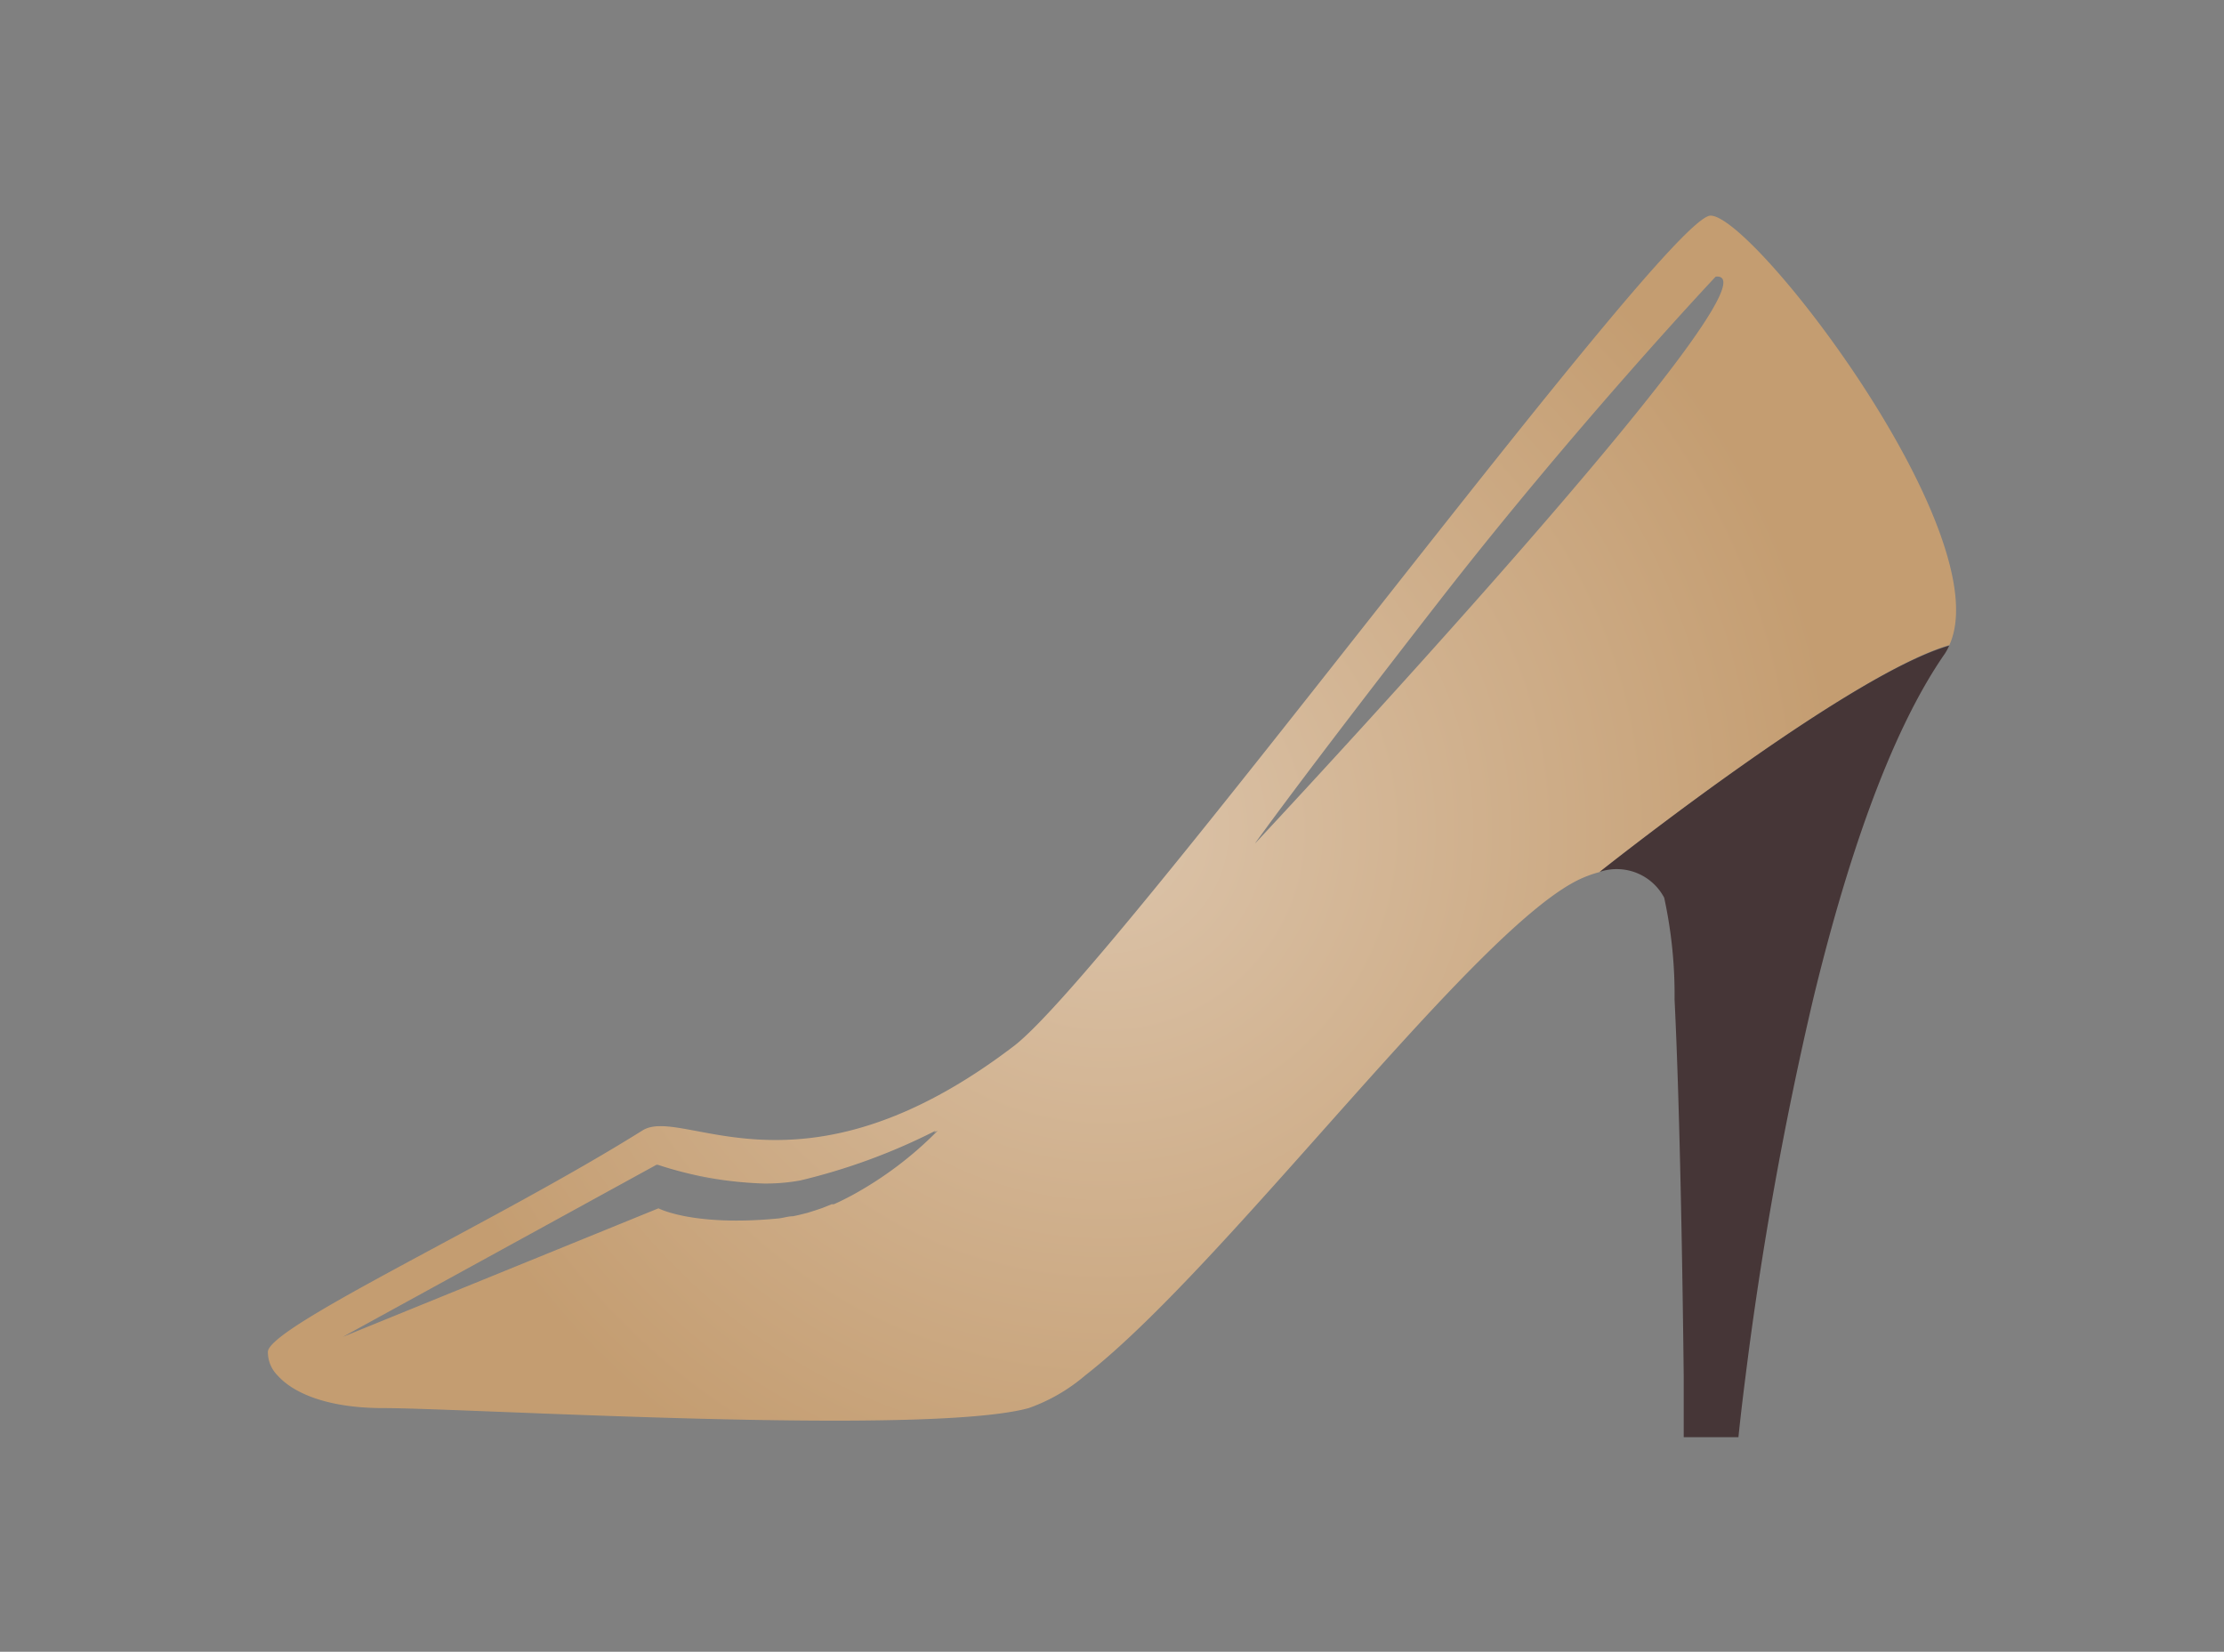
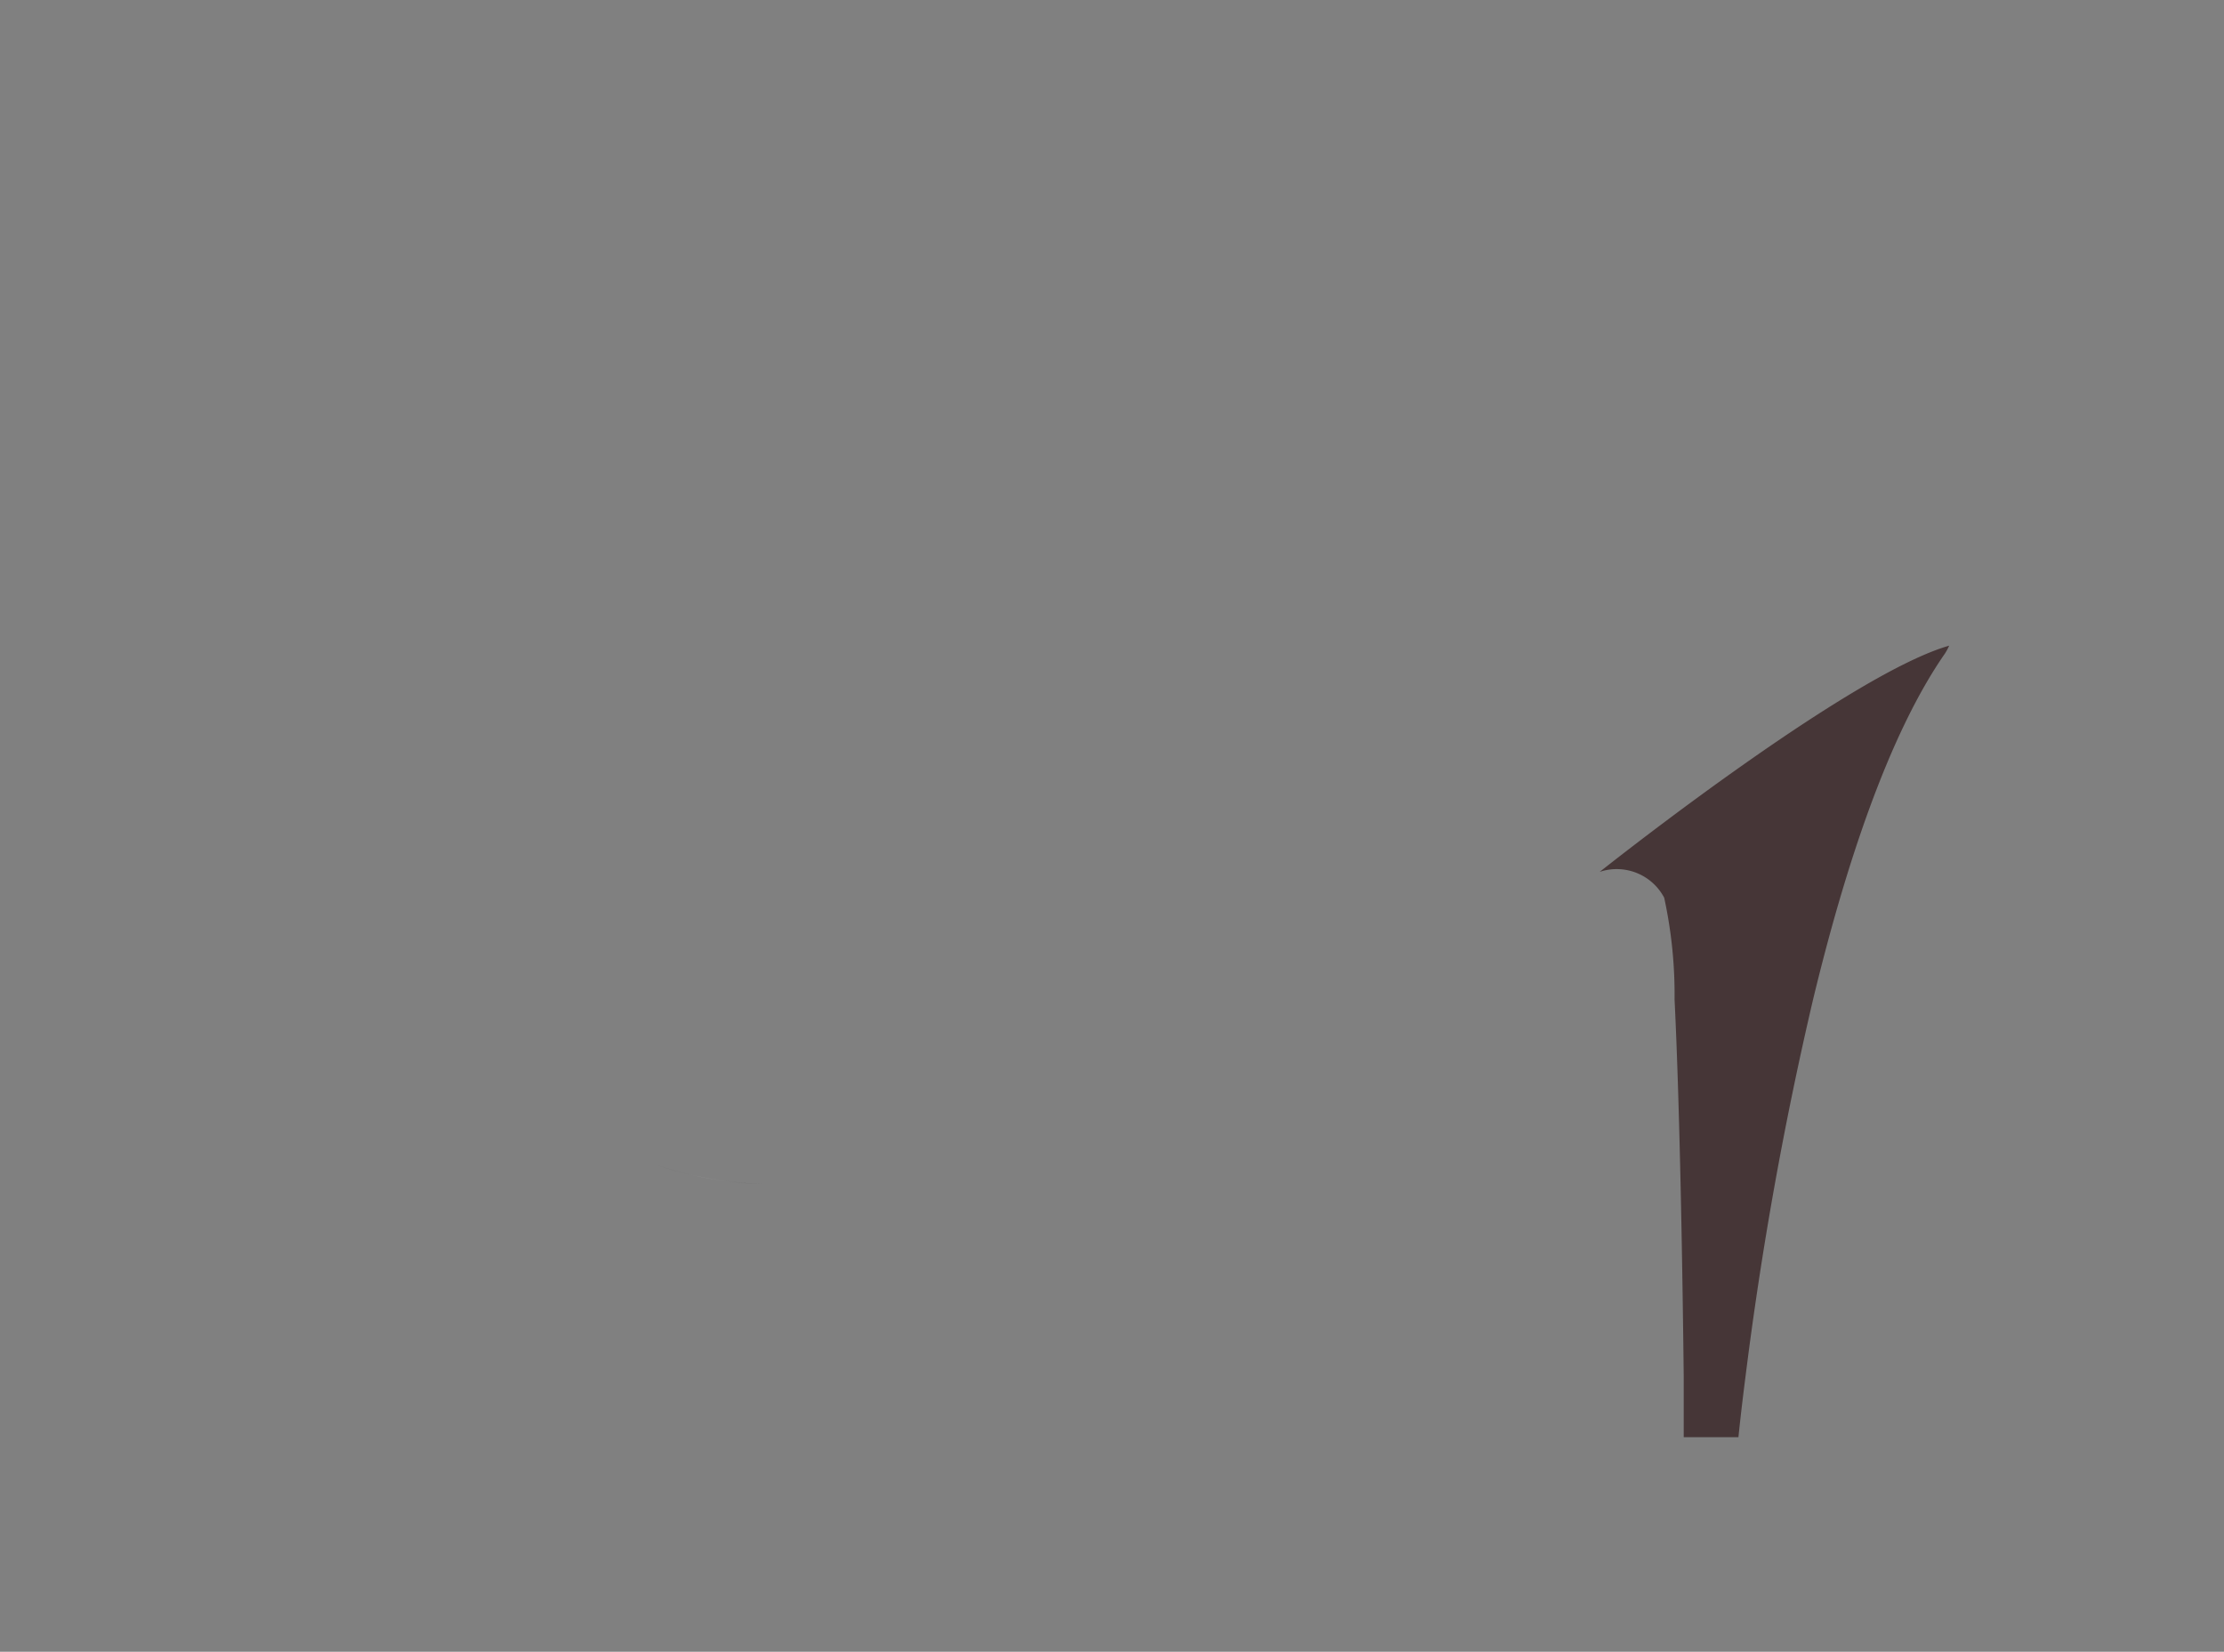
<svg xmlns="http://www.w3.org/2000/svg" viewBox="0 0 109.33 81.2">
  <rect x="0" y="0" width="109.33" height="81.2" fill="#808080" stroke="none" />
  <defs>
    <style>.a{fill:none;}.b{fill:url(#a);}.c{fill:url(#b);}.d{fill:#463637;}</style>
    <radialGradient id="a" cx="35.24" cy="57.84" r="1.88" gradientTransform="translate(-0.12 0.2) scale(0.99 1)" gradientUnits="userSpaceOnUse">
      <stop offset="0" stop-color="#fff" />
      <stop offset="1" />
    </radialGradient>
    <radialGradient id="b" cx="55.08" cy="40.6" r="36.4" gradientTransform="translate(-0.12 0.2) scale(0.99 1)" gradientUnits="userSpaceOnUse">
      <stop offset="0" stop-color="#dcc4aa" />
      <stop offset="1" stop-color="#c49d71" />
    </radialGradient>
  </defs>
  <title>icons</title>
  <path class="a" d="M46,55.58a30,30,0,0,1-6.66,2.49,9.48,9.48,0,0,1-1.8.15,18.07,18.07,0,0,1-5.2-.92l-.07,0L16.85,65.72l15.52-6.27s1.69.9,5.87.5c.25,0,.5-.06.74-.11l.28-.06.44-.11.38-.12.3-.1.5-.2.11,0c.32-.14.63-.3.93-.46a18,18,0,0,0,4.17-3.17l-.19.1Z" />
  <path class="a" d="M84.29,13.59s-6.86,7.26-13.63,16-9,11.84-9,11.84S88.17,13.19,84.29,13.59Z" />
  <path class="b" d="M32.33,57.29a18.07,18.07,0,0,0,5.2.92A18.24,18.24,0,0,1,32.33,57.29Z" />
-   <path class="c" d="M84.09,10.6c-2.19,0-29.24,36.92-34.22,40.8-10.54,8.06-16.31,2.89-18.3,4.18-7.16,4.48-18.2,9.55-18.4,10.85a1.62,1.62,0,0,0,.48,1.19c.74.83,2.38,1.6,5.19,1.6,4.18,0,26.66,1.39,31.73,0a8.75,8.75,0,0,0,2.77-1.6c7-5.44,19.39-22.31,24.48-24.47a5.62,5.62,0,0,1,.81-.28c1.64-1.29,12.53-9.79,17.2-11.16C98.29,26.31,86.23,10.6,84.09,10.6ZM41.92,58.74c-.3.16-.61.32-.93.46l-.11,0-.5.2-.3.1-.38.12-.44.11-.28.06c-.25,0-.49.09-.74.11-4.18.4-5.87-.5-5.87-.5L16.85,65.72l15.42-8.46.07,0a18.24,18.24,0,0,0,5.2.92,9.48,9.48,0,0,0,1.8-.15A30,30,0,0,0,46,55.58l-.09.1.19-.1A18,18,0,0,1,41.92,58.74Zm19.79-17.3s2.19-3.08,9-11.84,13.63-16,13.63-16C88.17,13.19,61.71,41.45,61.71,41.45Z" />
  <path class="d" d="M78.64,42.86a2.64,2.64,0,0,1,3.17,1.27,22.35,22.35,0,0,1,.51,5c.27,5.46.4,14,.45,18.52,0,1.83,0,3,0,3h2.69s.11-1.13.35-3a178.21,178.21,0,0,1,3.32-18.52c1.57-6.5,3.7-13,6.48-17a2.86,2.86,0,0,0,.21-.39C91.16,33.07,80.27,41.57,78.64,42.86Z" />
</svg>